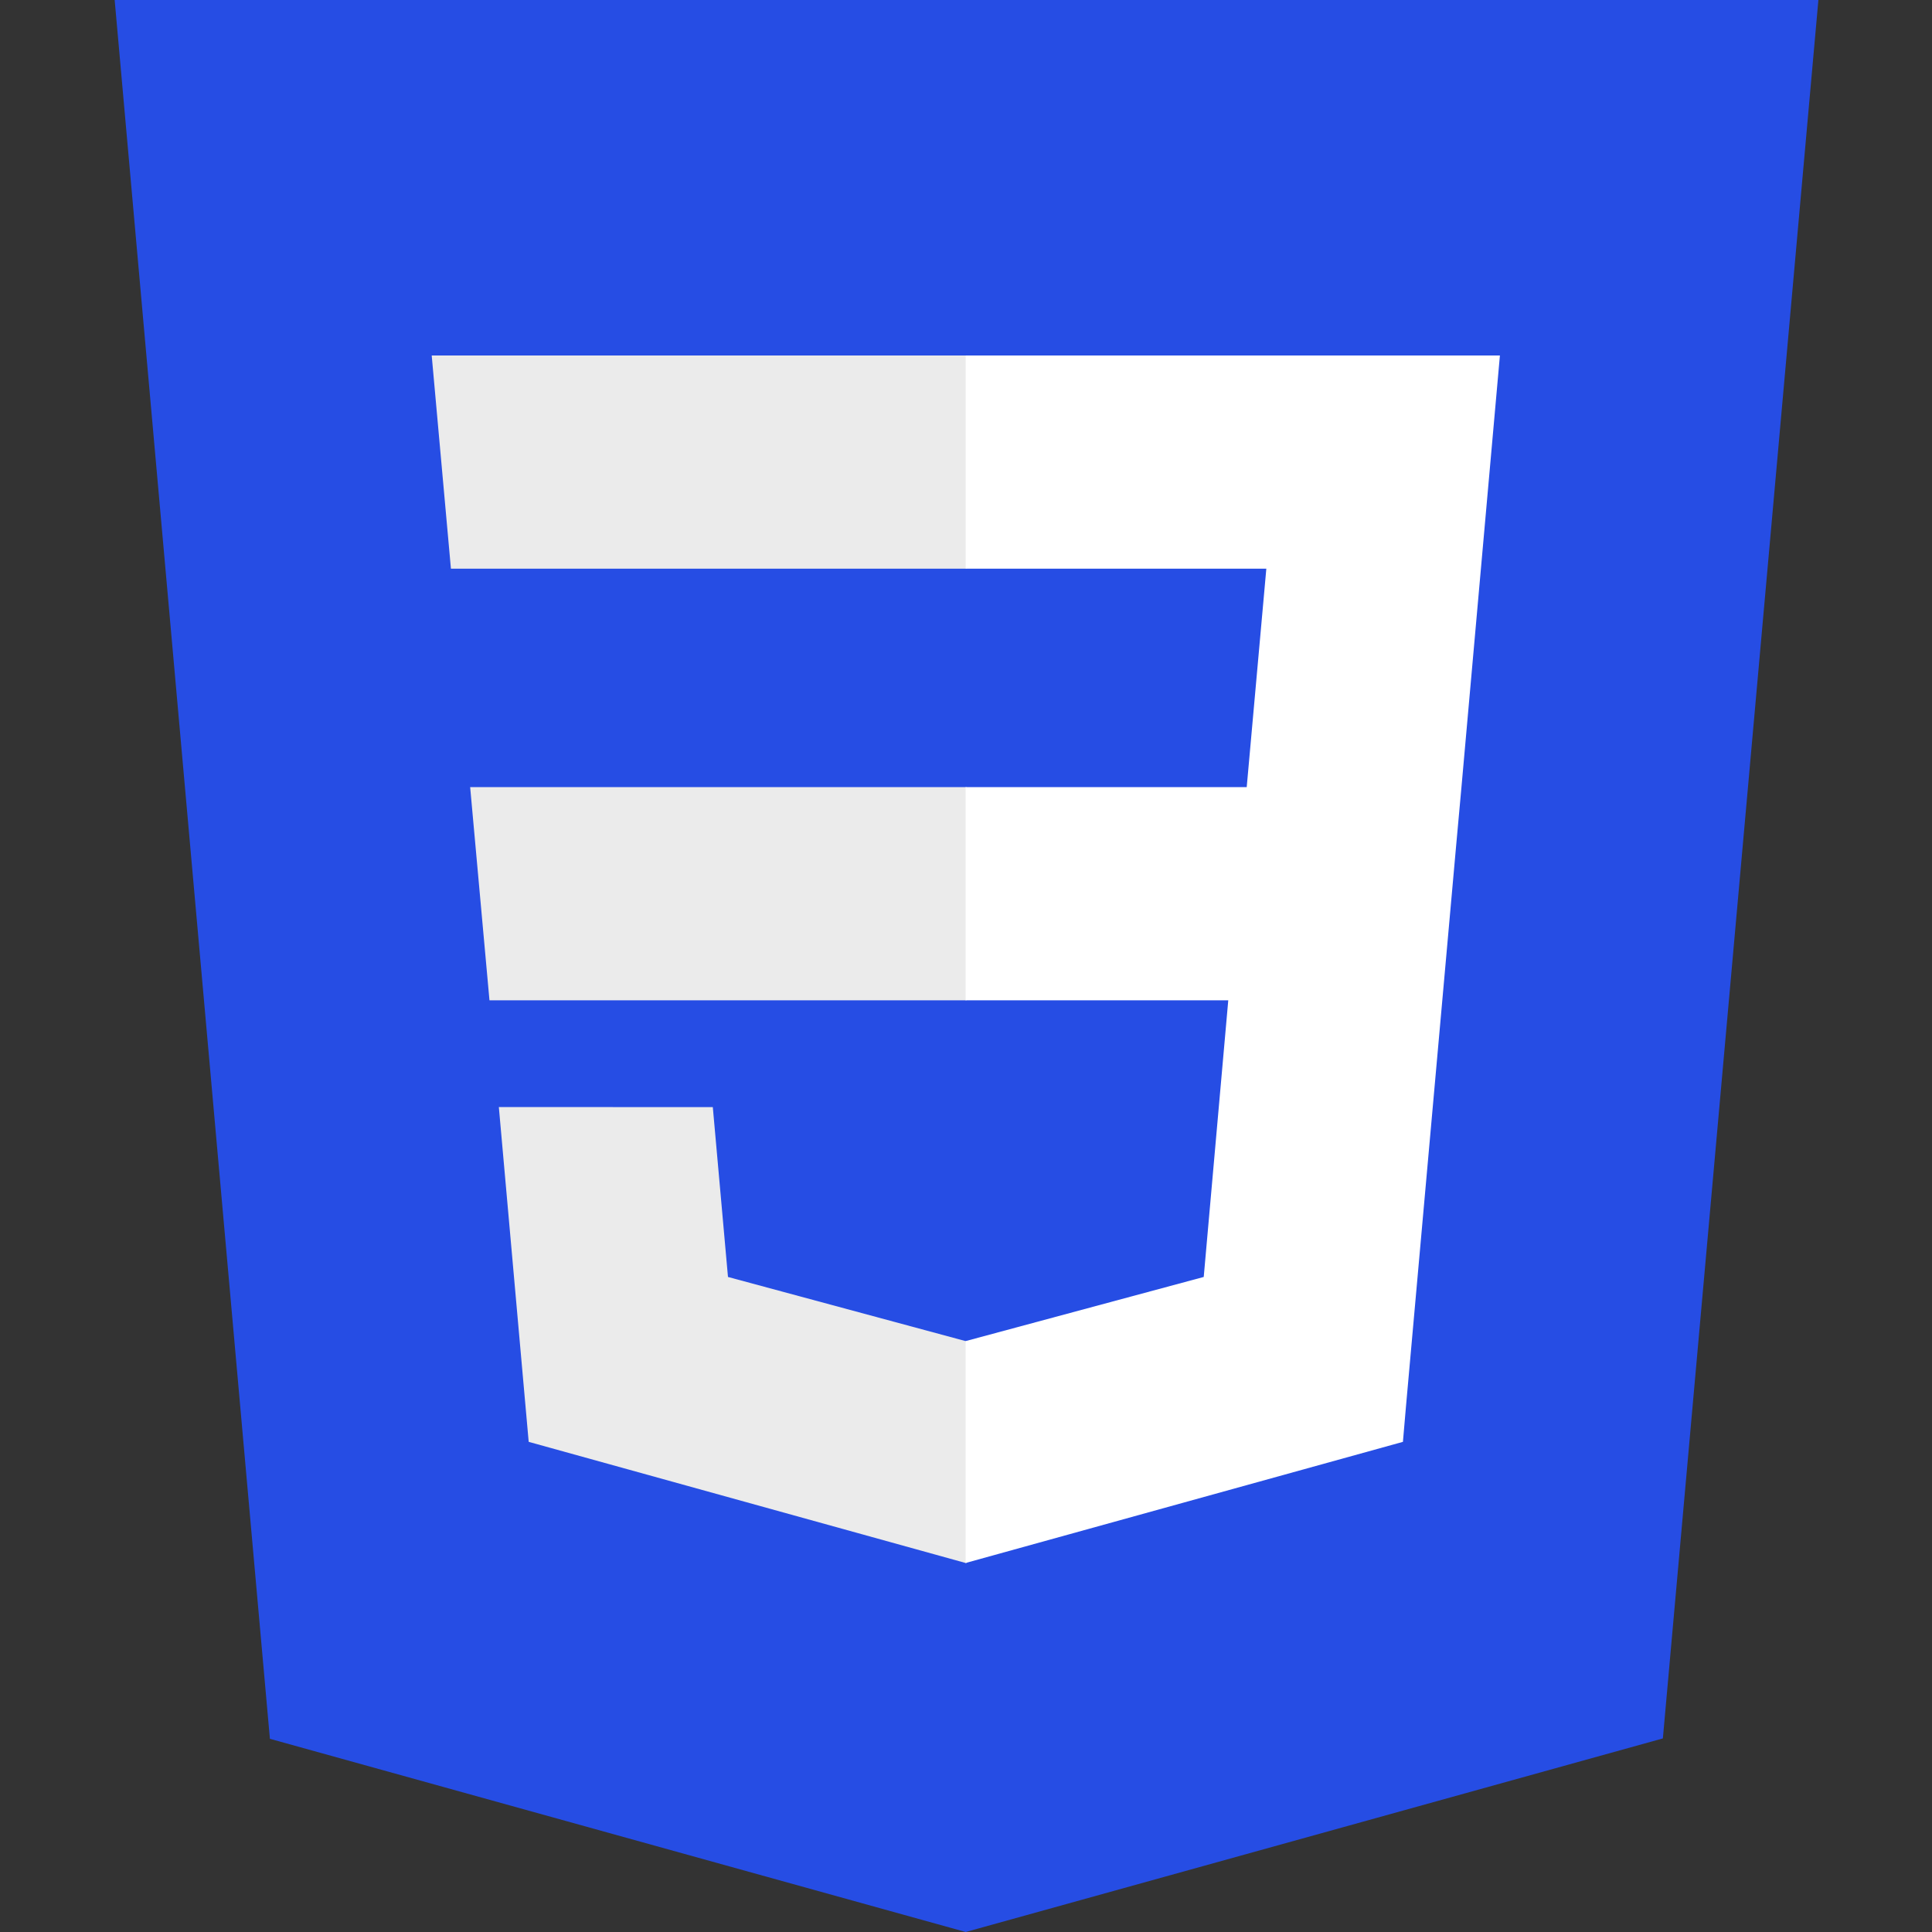
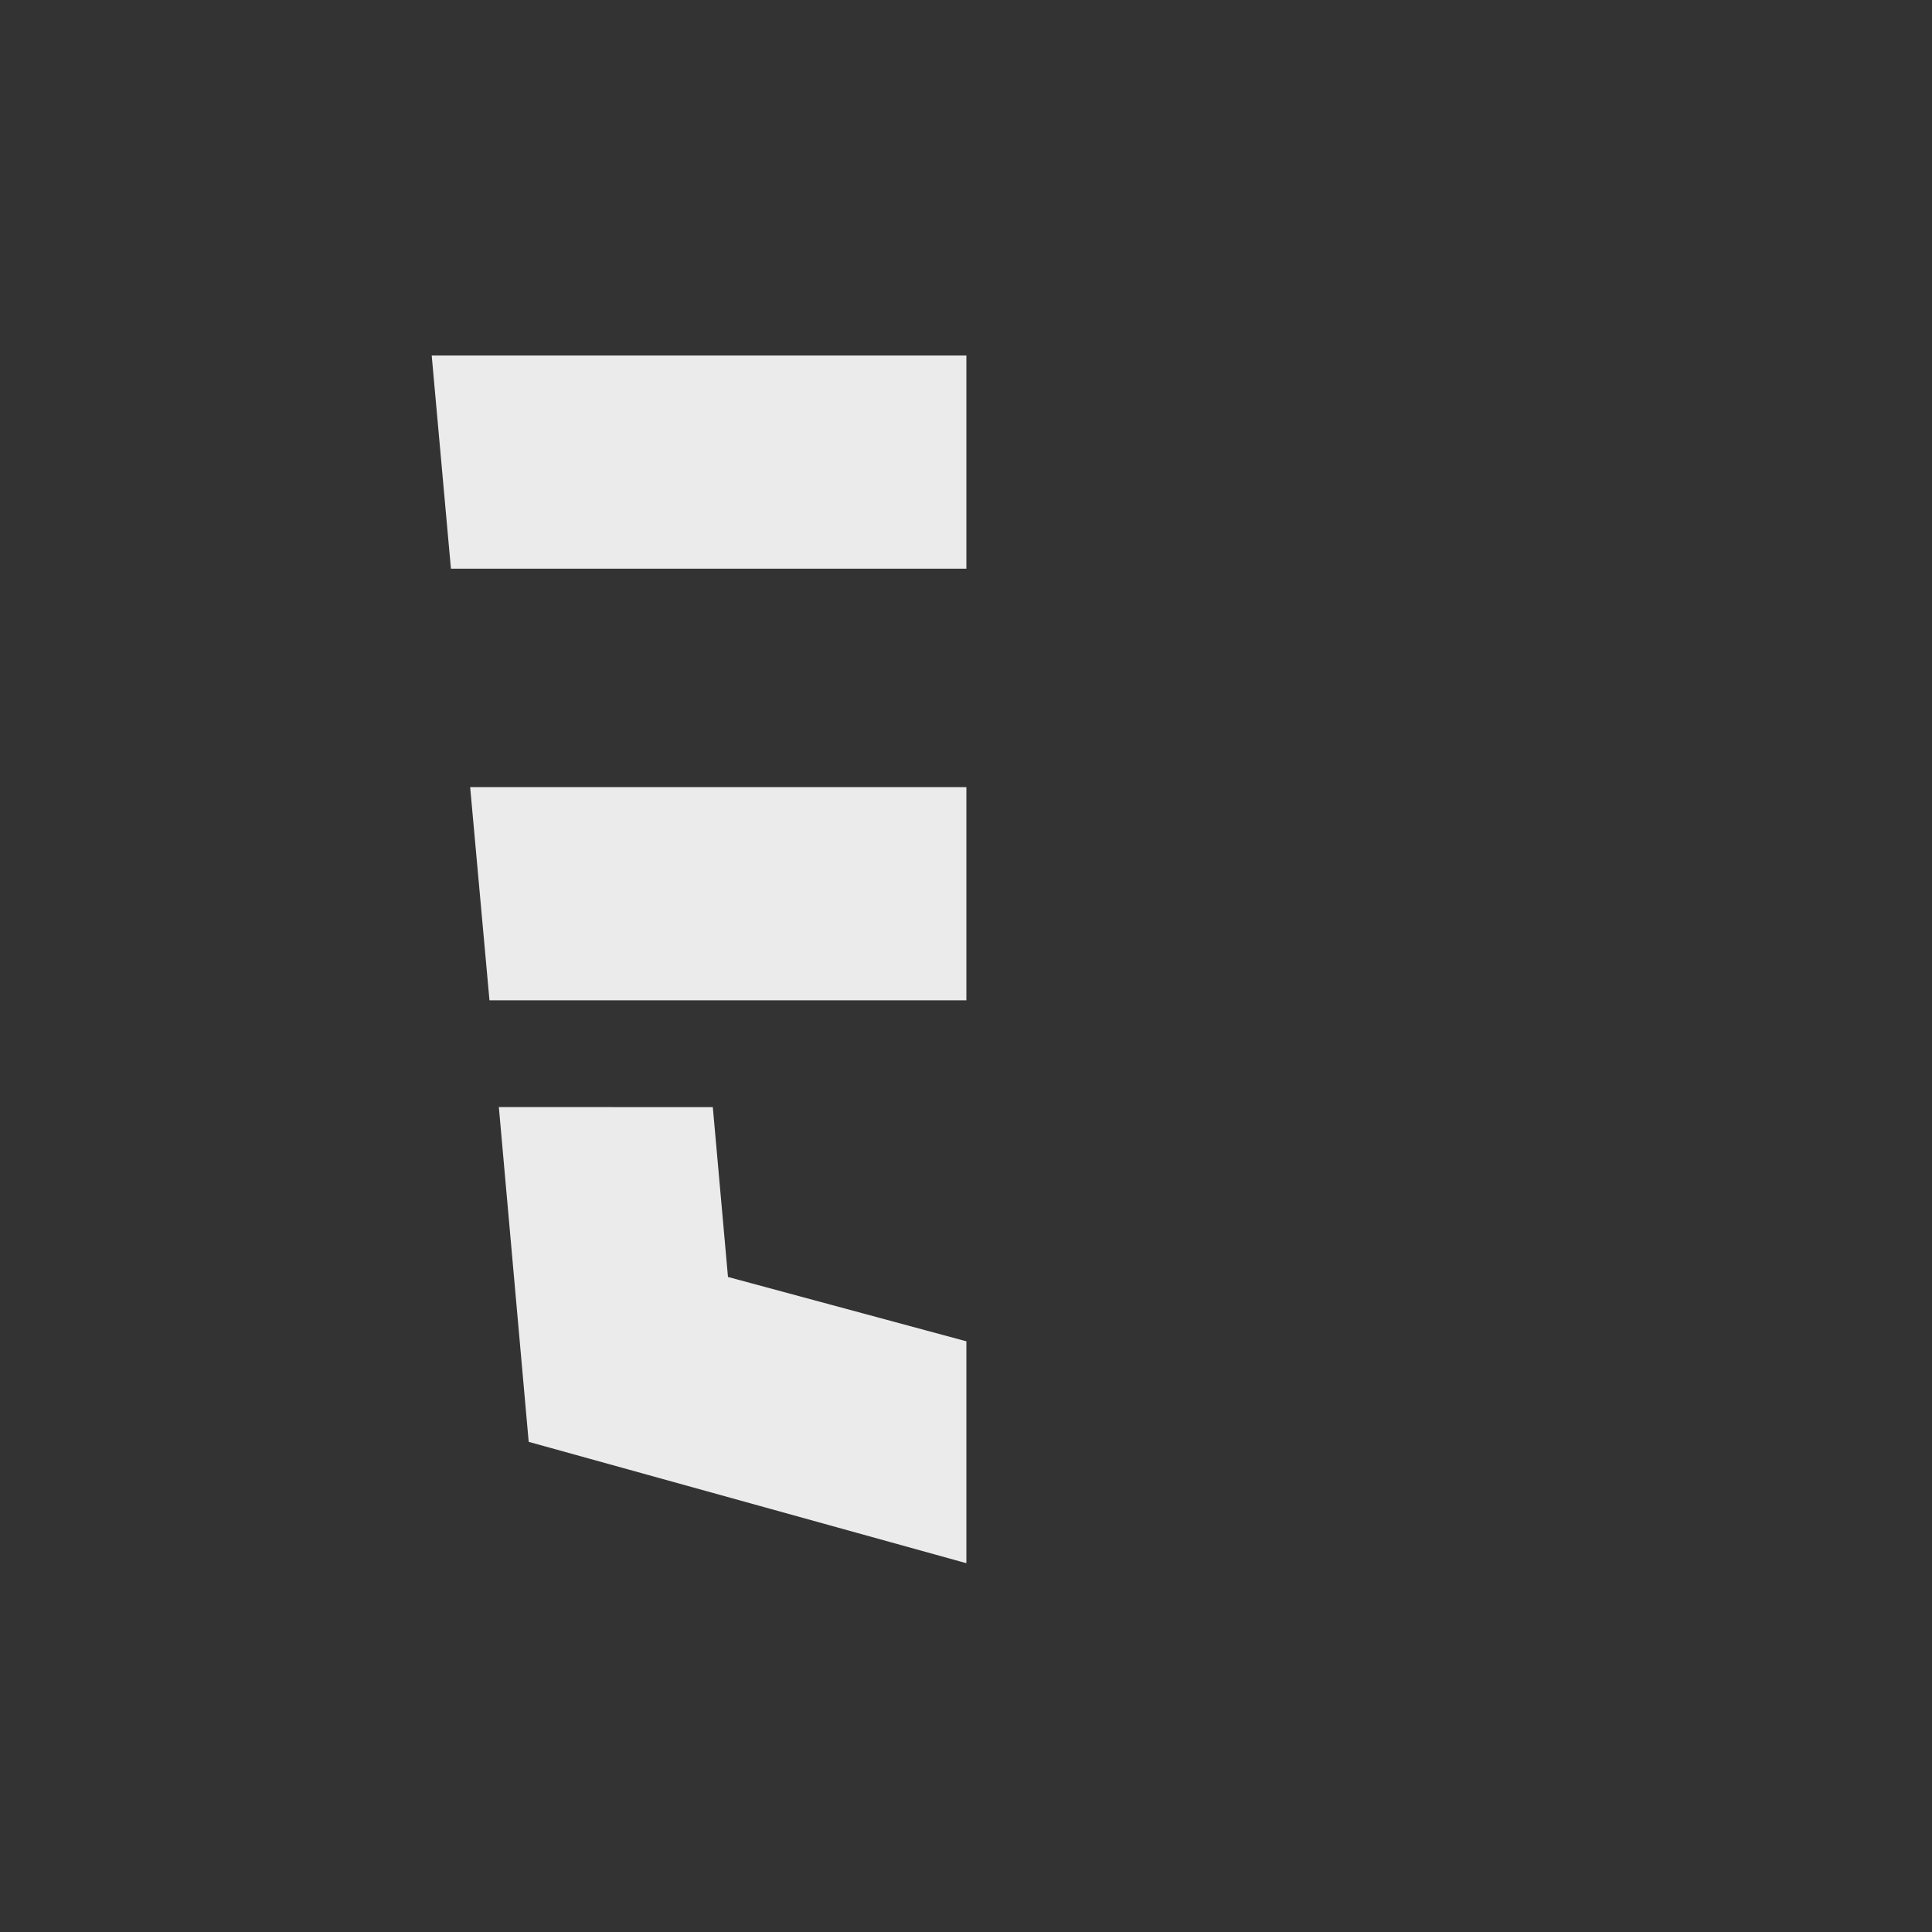
<svg xmlns="http://www.w3.org/2000/svg" width="20" height="20">
  <rect width="100%" height="100%" fill="#333333" stroke="none" />
-   <path fill="#264de4" d="m18.824 0-1.61 17.996L9.997 20l-7.203-2L1.187 0Zm0 0" />
  <path fill="#ebebeb" d="M10.004 8.148H4.867l.2 2.207h4.937ZM10.004 3.68H4.469l.199 2.207h5.336ZM5.164 11.46l.309 3.466 4.523 1.254h.008v-2.297h-.008l-2.46-.664-.157-1.758Zm0 0" />
-   <path fill="#fff" d="m12.715 10.355-.254 2.864-2.465.664v2.297l4.527-1.254.032-.371.52-5.813.054-.594.398-4.468h-5.53v2.207h3.112l-.203 2.261h-2.91v2.207Zm0 0" />
</svg>